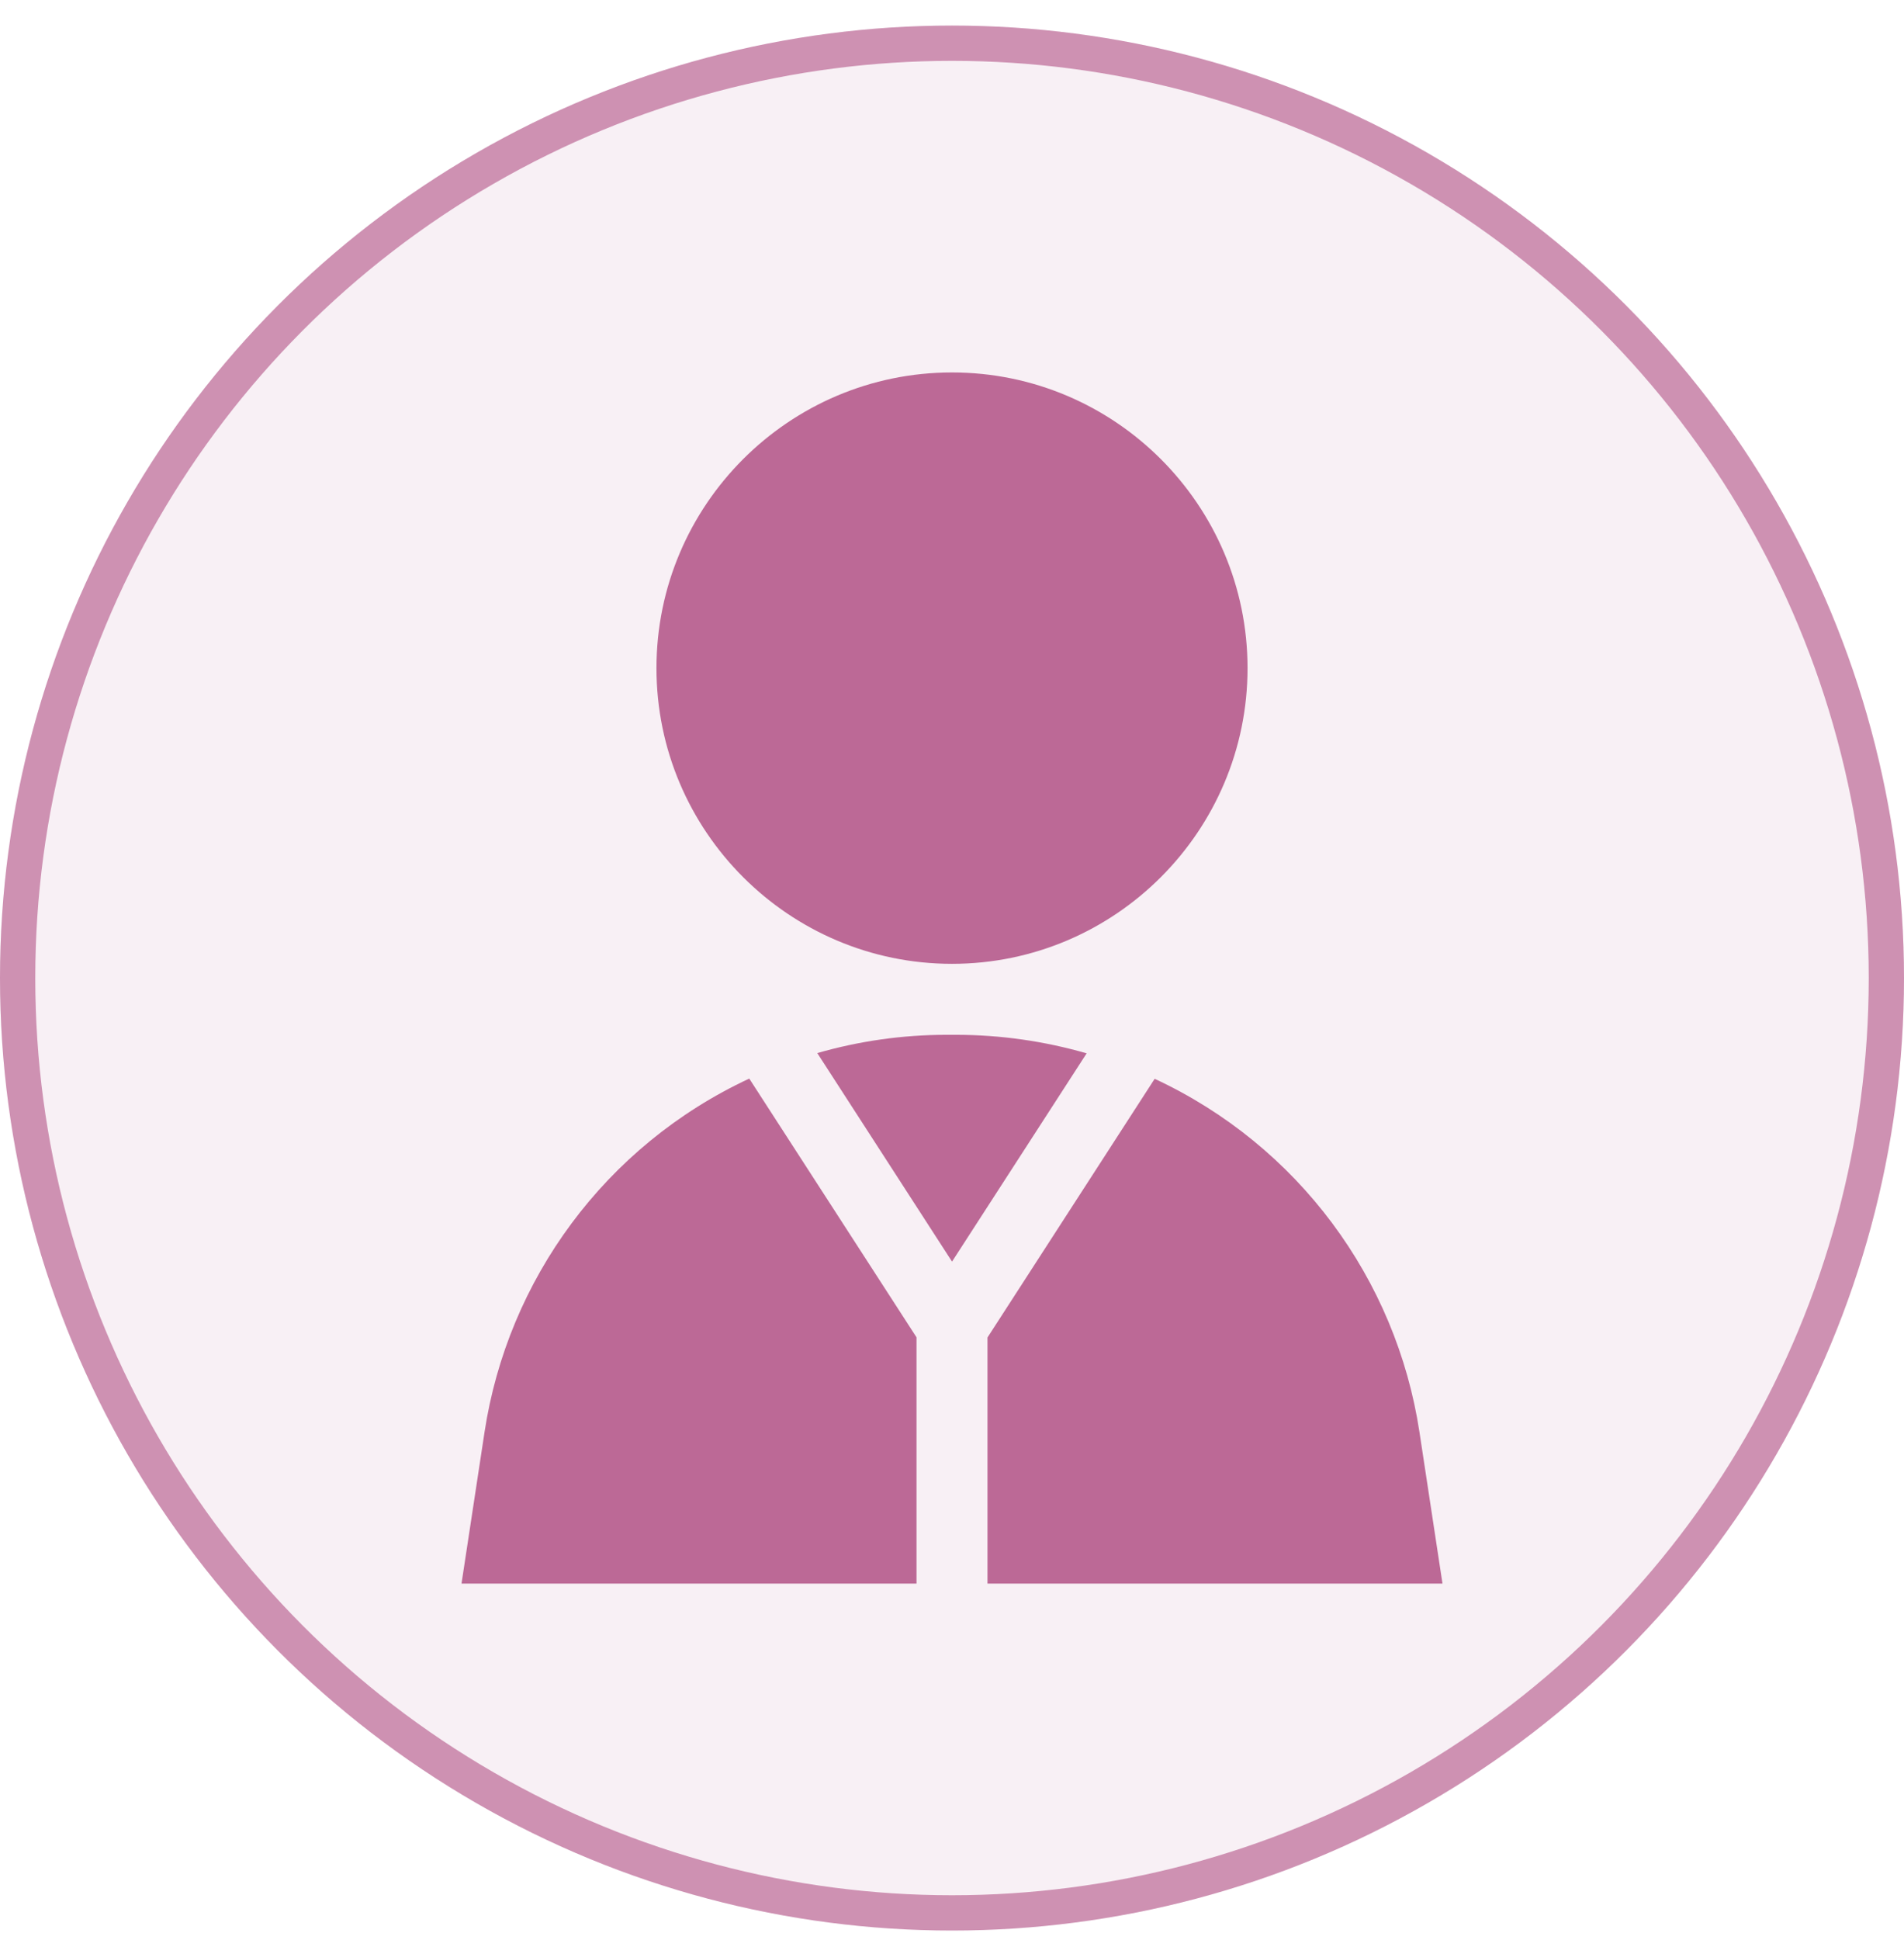
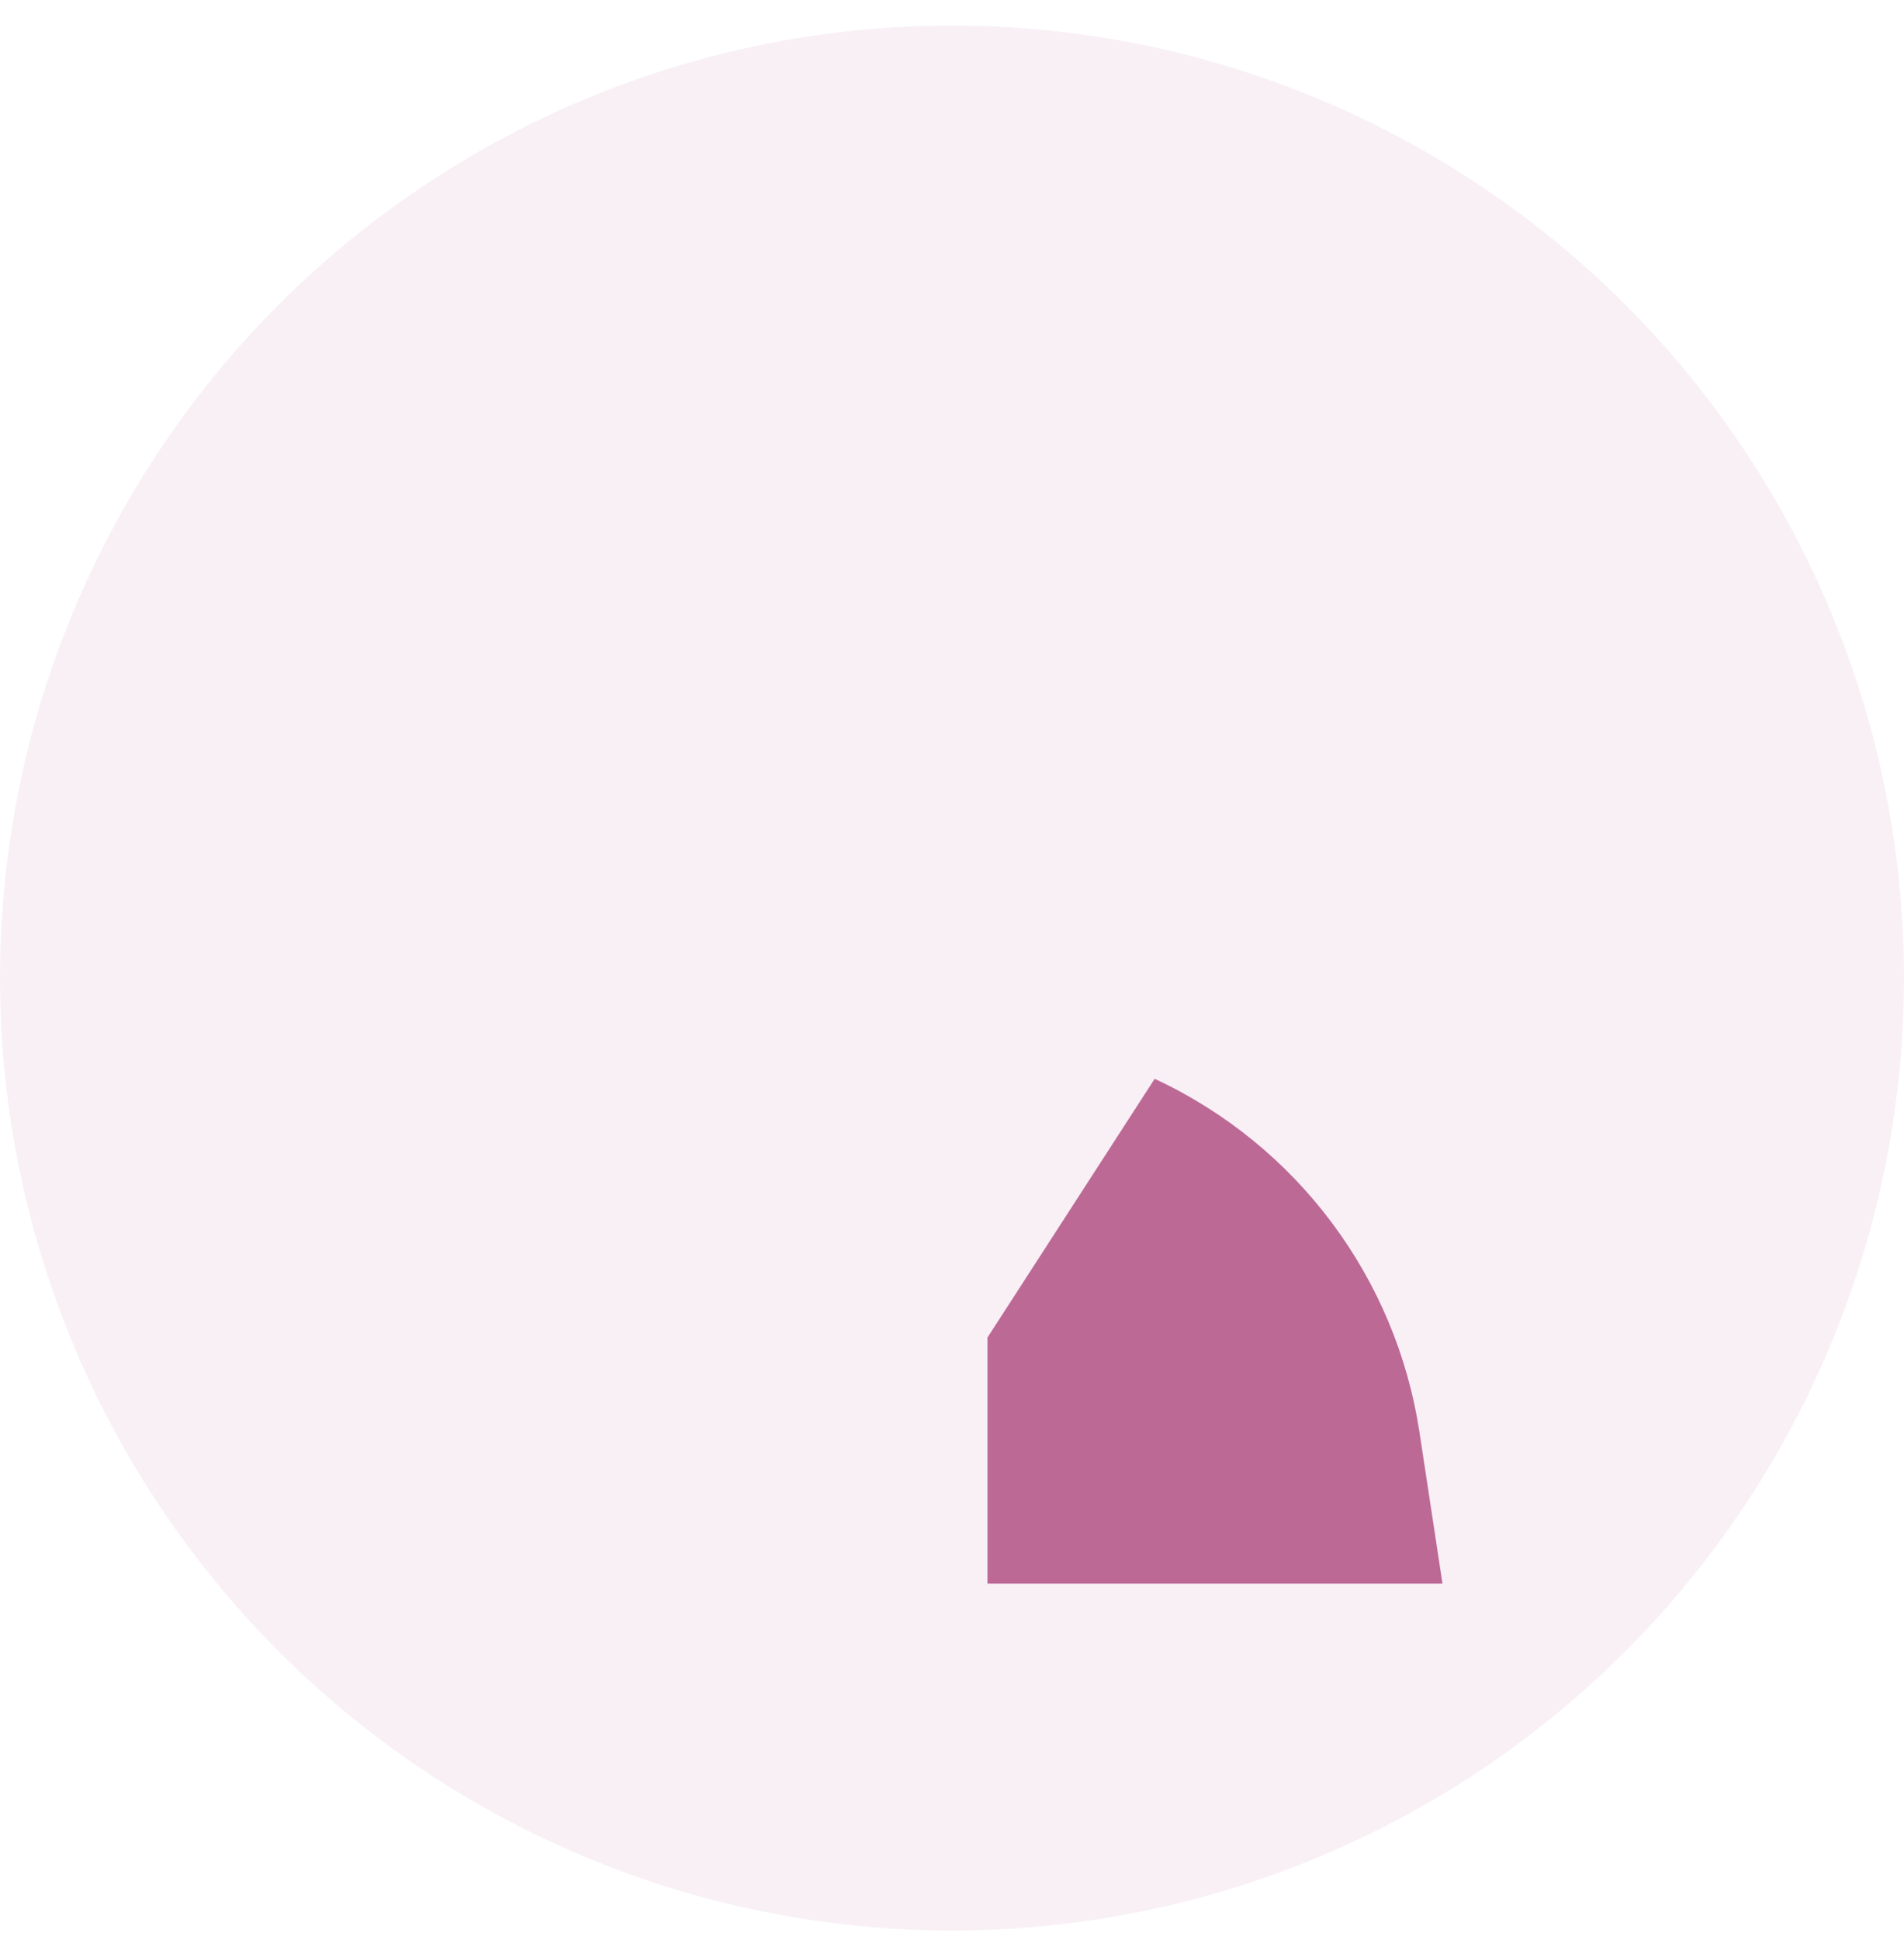
<svg xmlns="http://www.w3.org/2000/svg" width="54" height="55" viewBox="0 0 54 55" fill="none">
  <circle cx="27" cy="27.725" r="27" fill="#BC6996" fill-opacity="0.1" />
-   <circle cx="27" cy="27.725" r="26.5" stroke="#BC6996" stroke-opacity="0.7" />
-   <path d="M27 10.558C22.378 10.558 18.618 14.318 18.618 18.94C18.618 23.562 22.378 27.322 27 27.322C31.622 27.322 35.382 23.562 35.382 18.94C35.382 14.318 31.622 10.558 27 10.558Z" fill="#BC6996" />
-   <path d="M27.107 29.334H26.846C25.597 29.334 24.363 29.511 23.179 29.852L27.001 35.763L30.819 29.859C29.622 29.514 28.373 29.334 27.107 29.334Z" fill="#BC6996" />
  <path d="M40.258 40.597C39.598 36.254 36.814 32.473 32.748 30.581L28.006 37.915V44.891H40.911L40.258 40.597Z" fill="#BC6996" />
-   <path d="M21.25 30.575C17.163 32.478 14.398 36.28 13.742 40.597L13.089 44.891H25.994V37.91L21.25 30.575Z" fill="#BC6996" />
</svg>